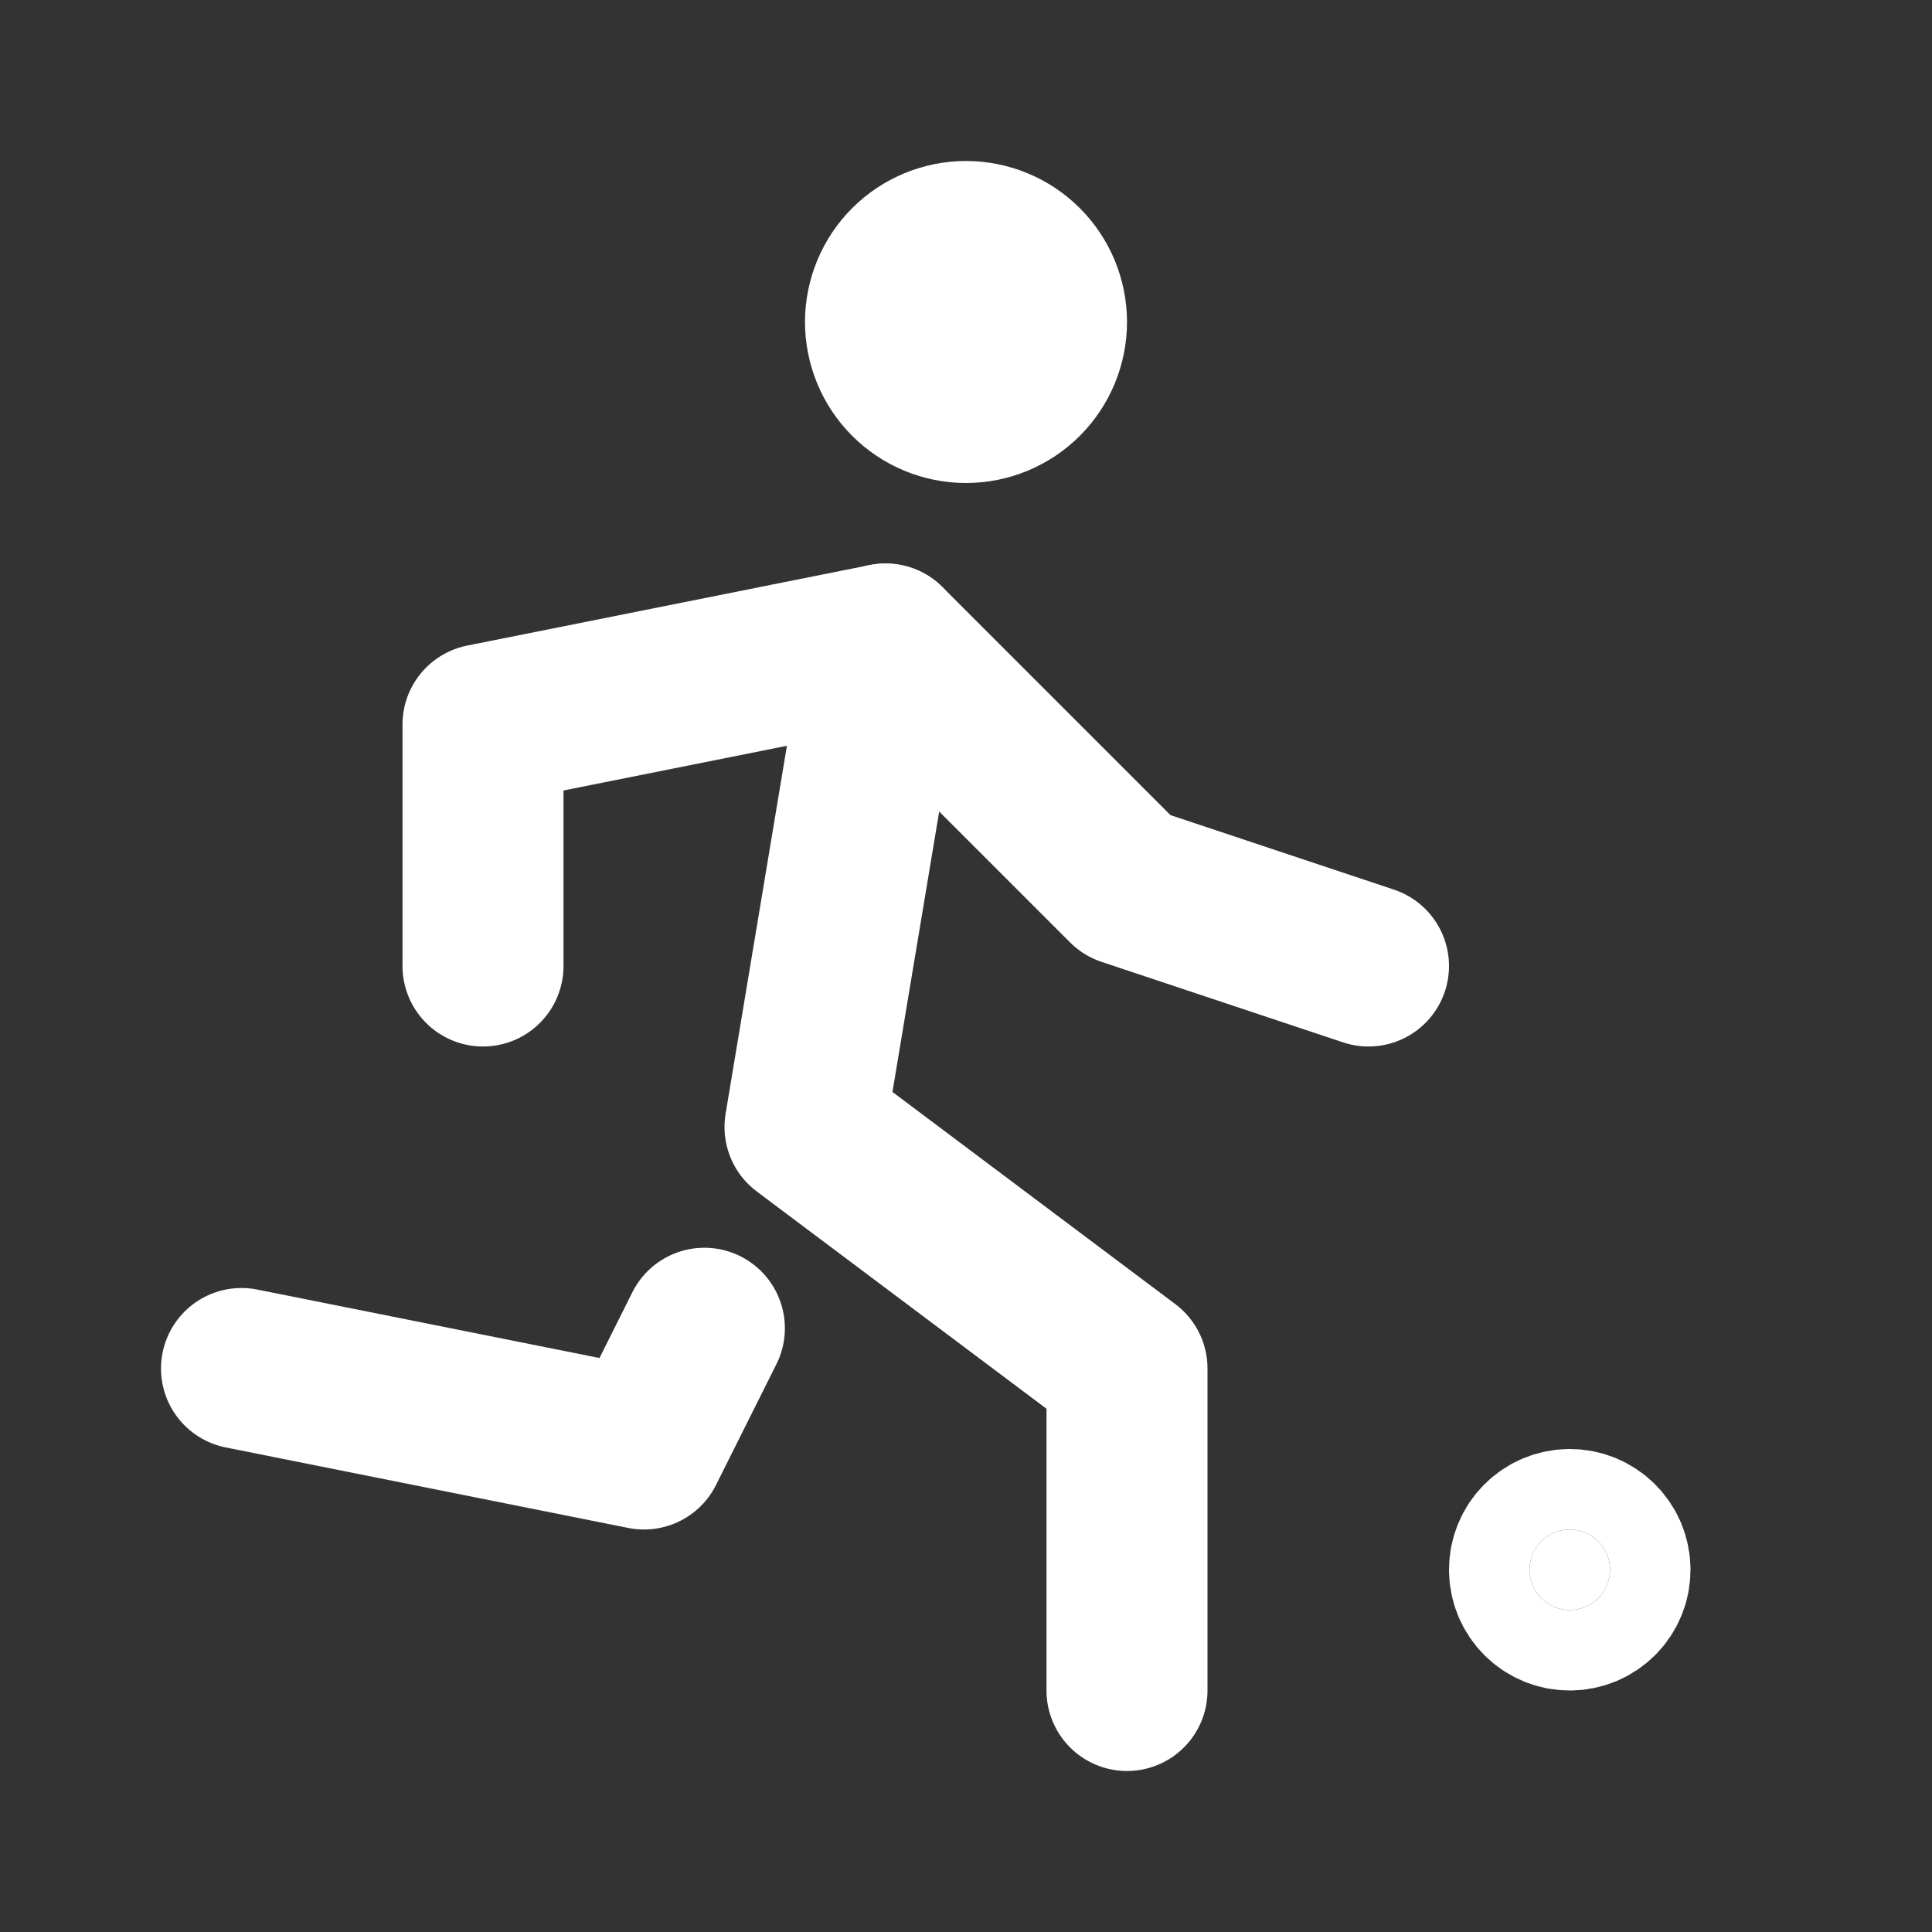
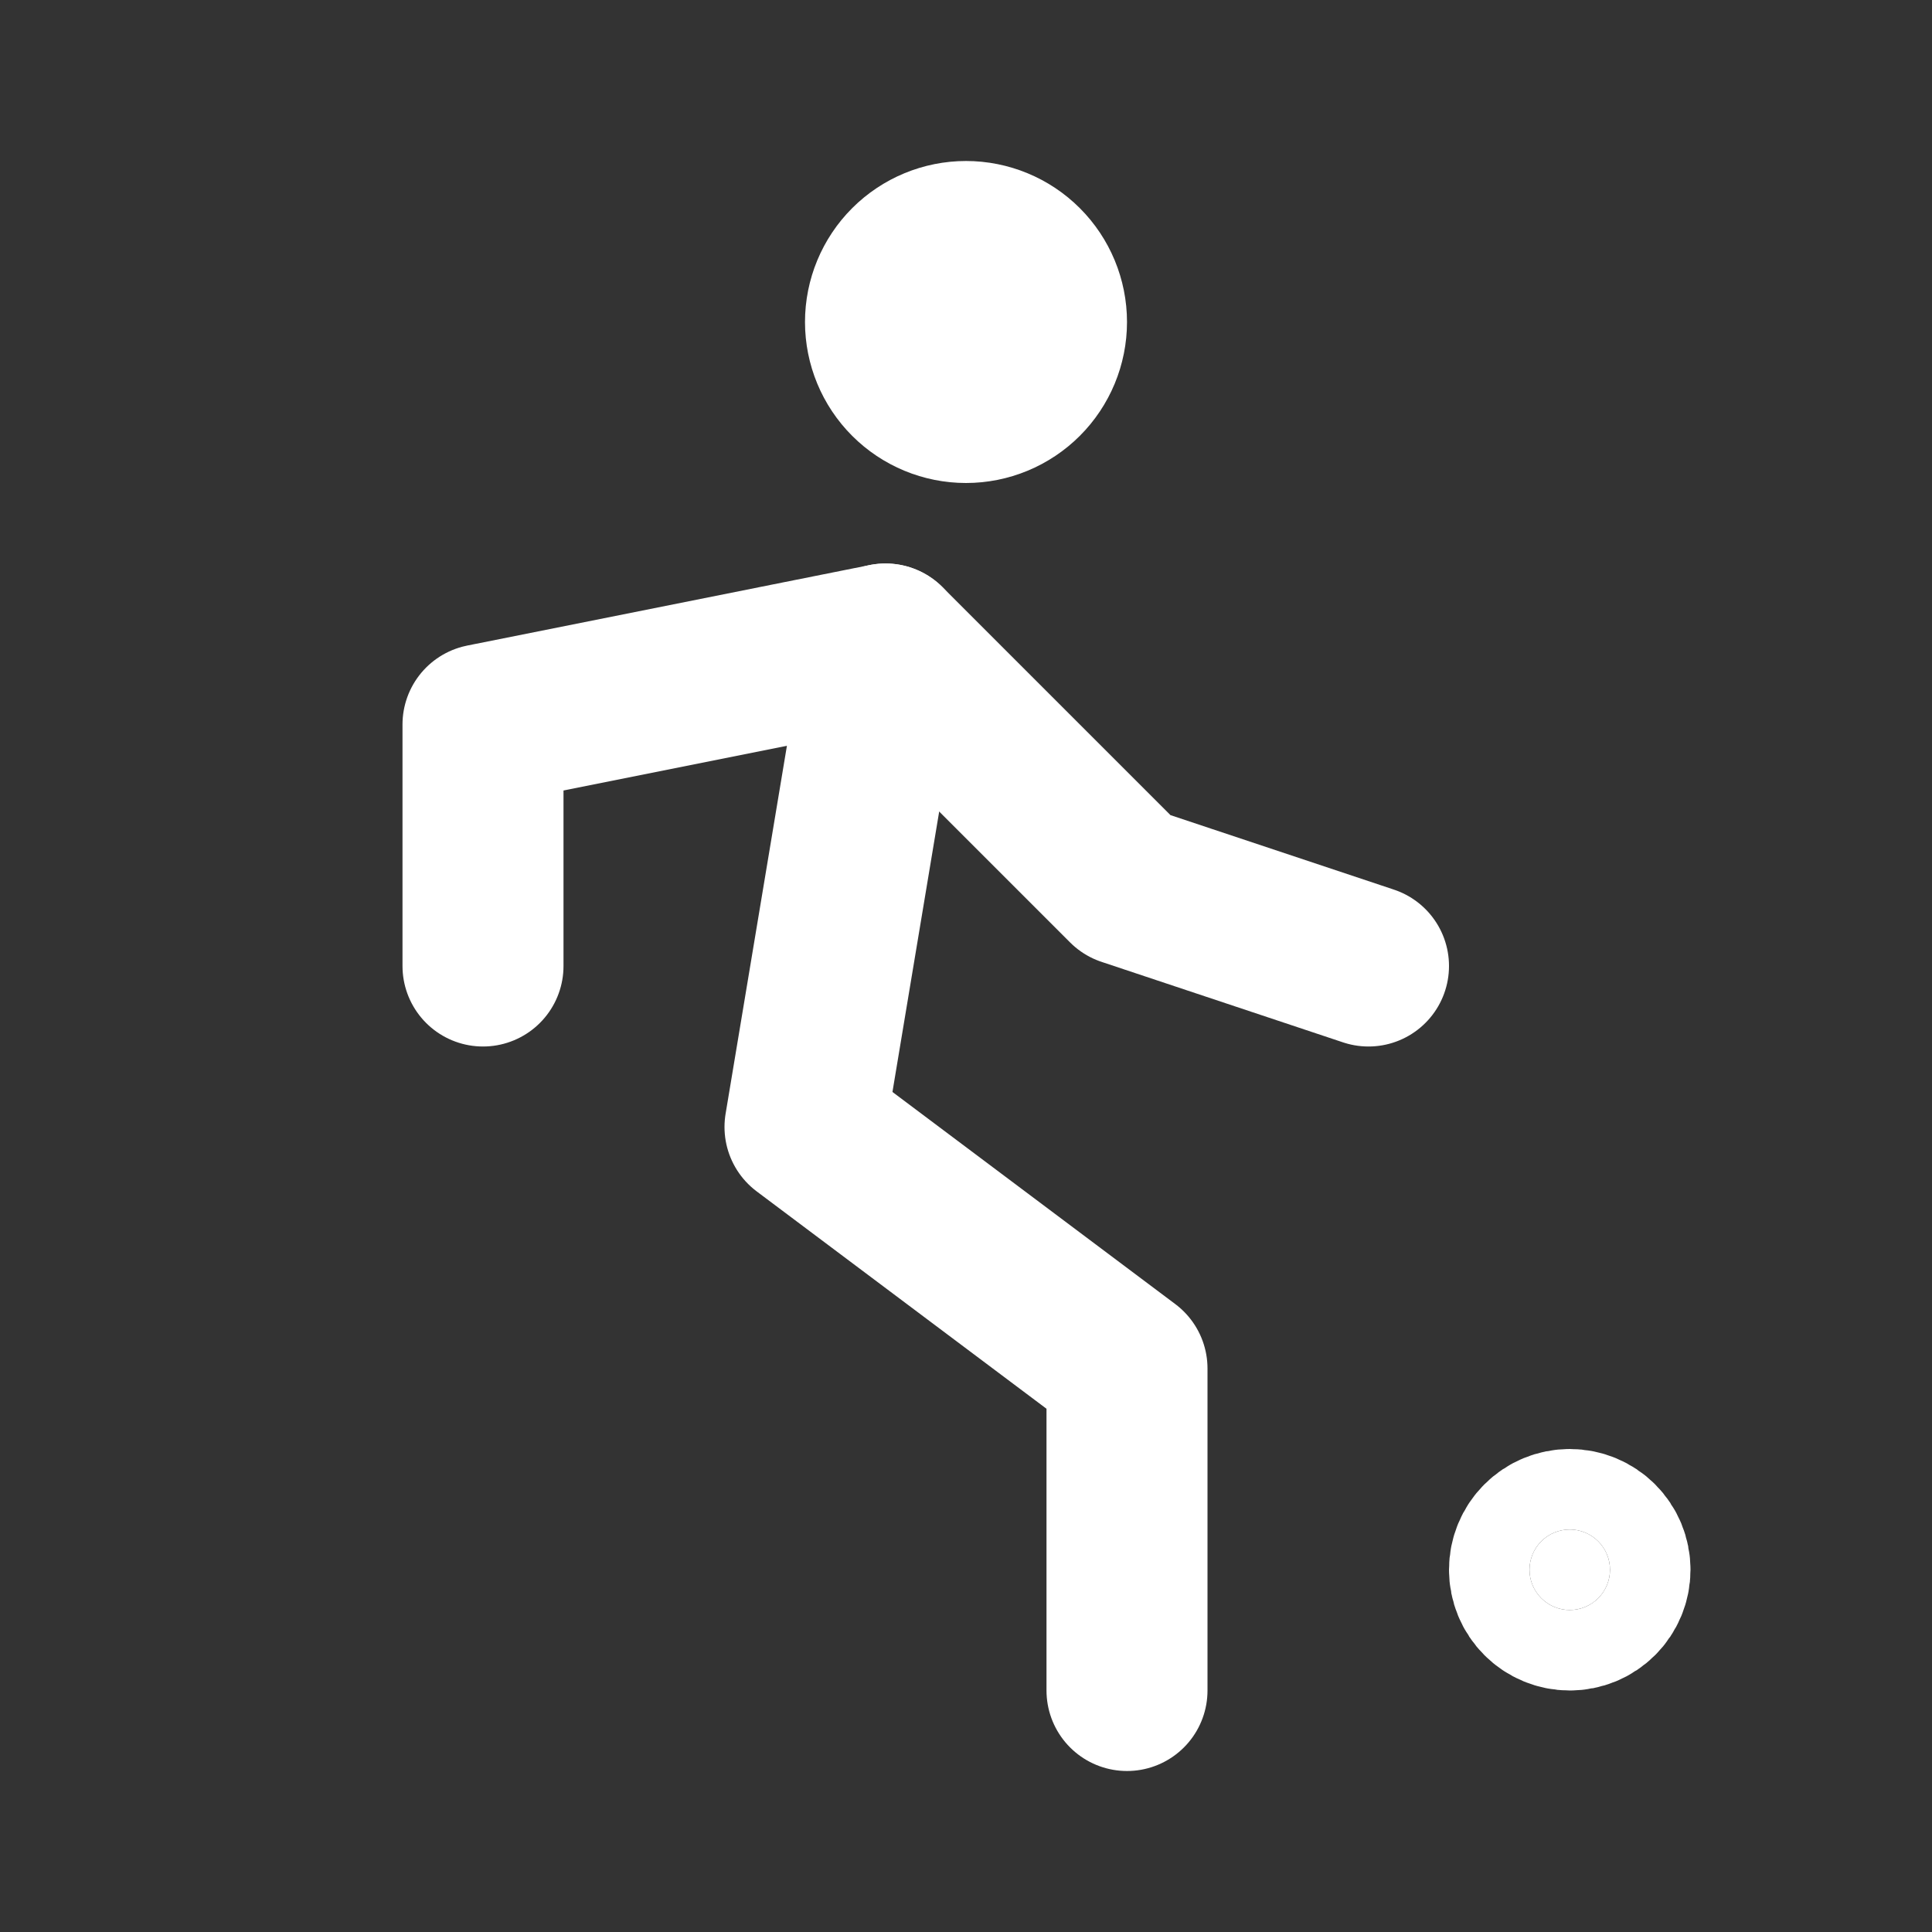
<svg xmlns="http://www.w3.org/2000/svg" width="48" height="48" viewBox="0 0 48 48" fill="none">
  <rect x="0" y="0" width="48" height="48" fill="#333333" stroke="none" />
  <g clip-path="url(#clip0_736_64)">
    <path d="M22 8C22 8.53 22.211 9.039 22.586 9.414C22.961 9.789 23.47 10 24 10C24.53 10 25.039 9.789 25.414 9.414C25.789 9.039 26 8.53 26 8C26 7.47 25.789 6.961 25.414 6.586C25.039 6.211 24.53 6 24 6C23.47 6 22.961 6.211 22.586 6.586C22.211 6.961 22 7.47 22 8Z" stroke="white" stroke-width="4" stroke-linecap="round" stroke-linejoin="round" />
-     <path d="M6 34L16 36L17.5 33" stroke="white" stroke-width="4" stroke-linecap="round" stroke-linejoin="round" />
    <path d="M28 42V34L20 28L22 16" stroke="white" stroke-width="4" stroke-linecap="round" stroke-linejoin="round" />
    <path d="M12 24V18L22 16L28 22L34 24" stroke="white" stroke-width="4" stroke-linecap="round" stroke-linejoin="round" />
    <path d="M39 40C39.265 40 39.52 39.895 39.707 39.707C39.895 39.52 40 39.265 40 39C40 38.735 39.895 38.48 39.707 38.293C39.52 38.105 39.265 38 39 38C38.735 38 38.48 38.105 38.293 38.293C38.105 38.48 38 38.735 38 39C38 39.265 38.105 39.52 38.293 39.707C38.48 39.895 38.735 40 39 40Z" fill="white" stroke="white" stroke-width="4" stroke-linecap="round" stroke-linejoin="round" />
  </g>
  <defs>
    <clipPath id="clip0_736_64">
      <rect width="48" height="48" fill="white" />
    </clipPath>
  </defs>
</svg>